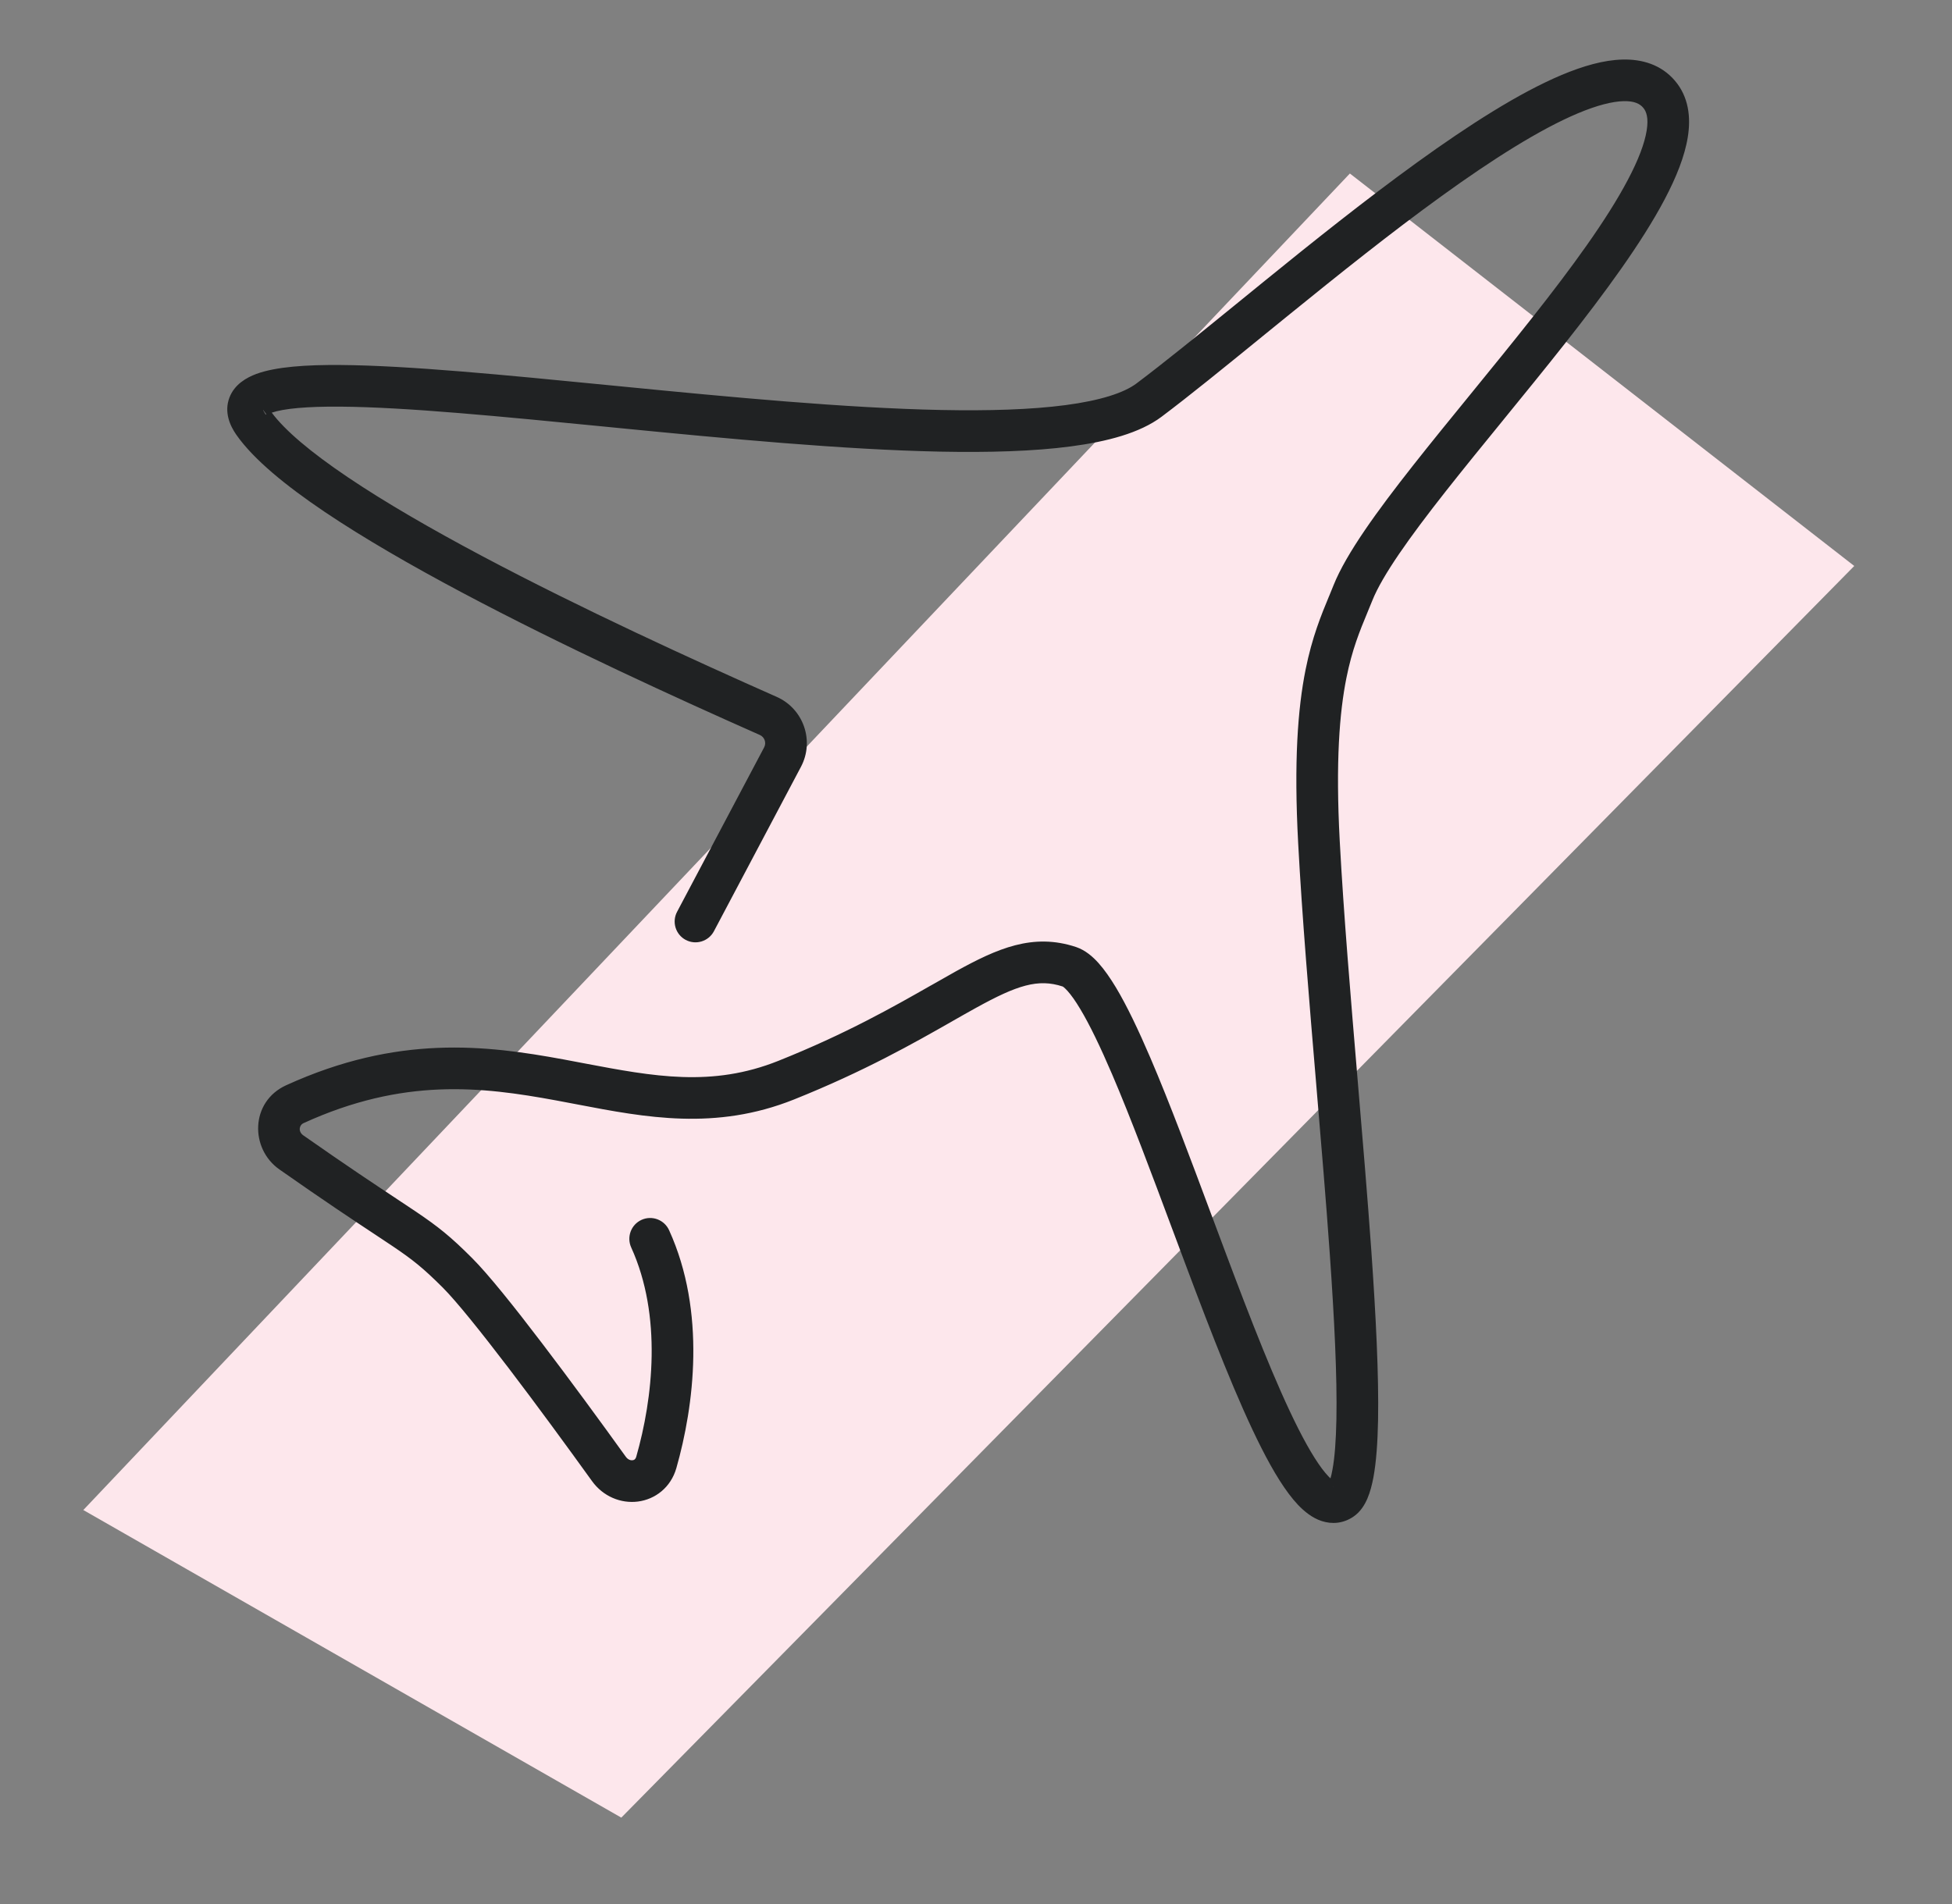
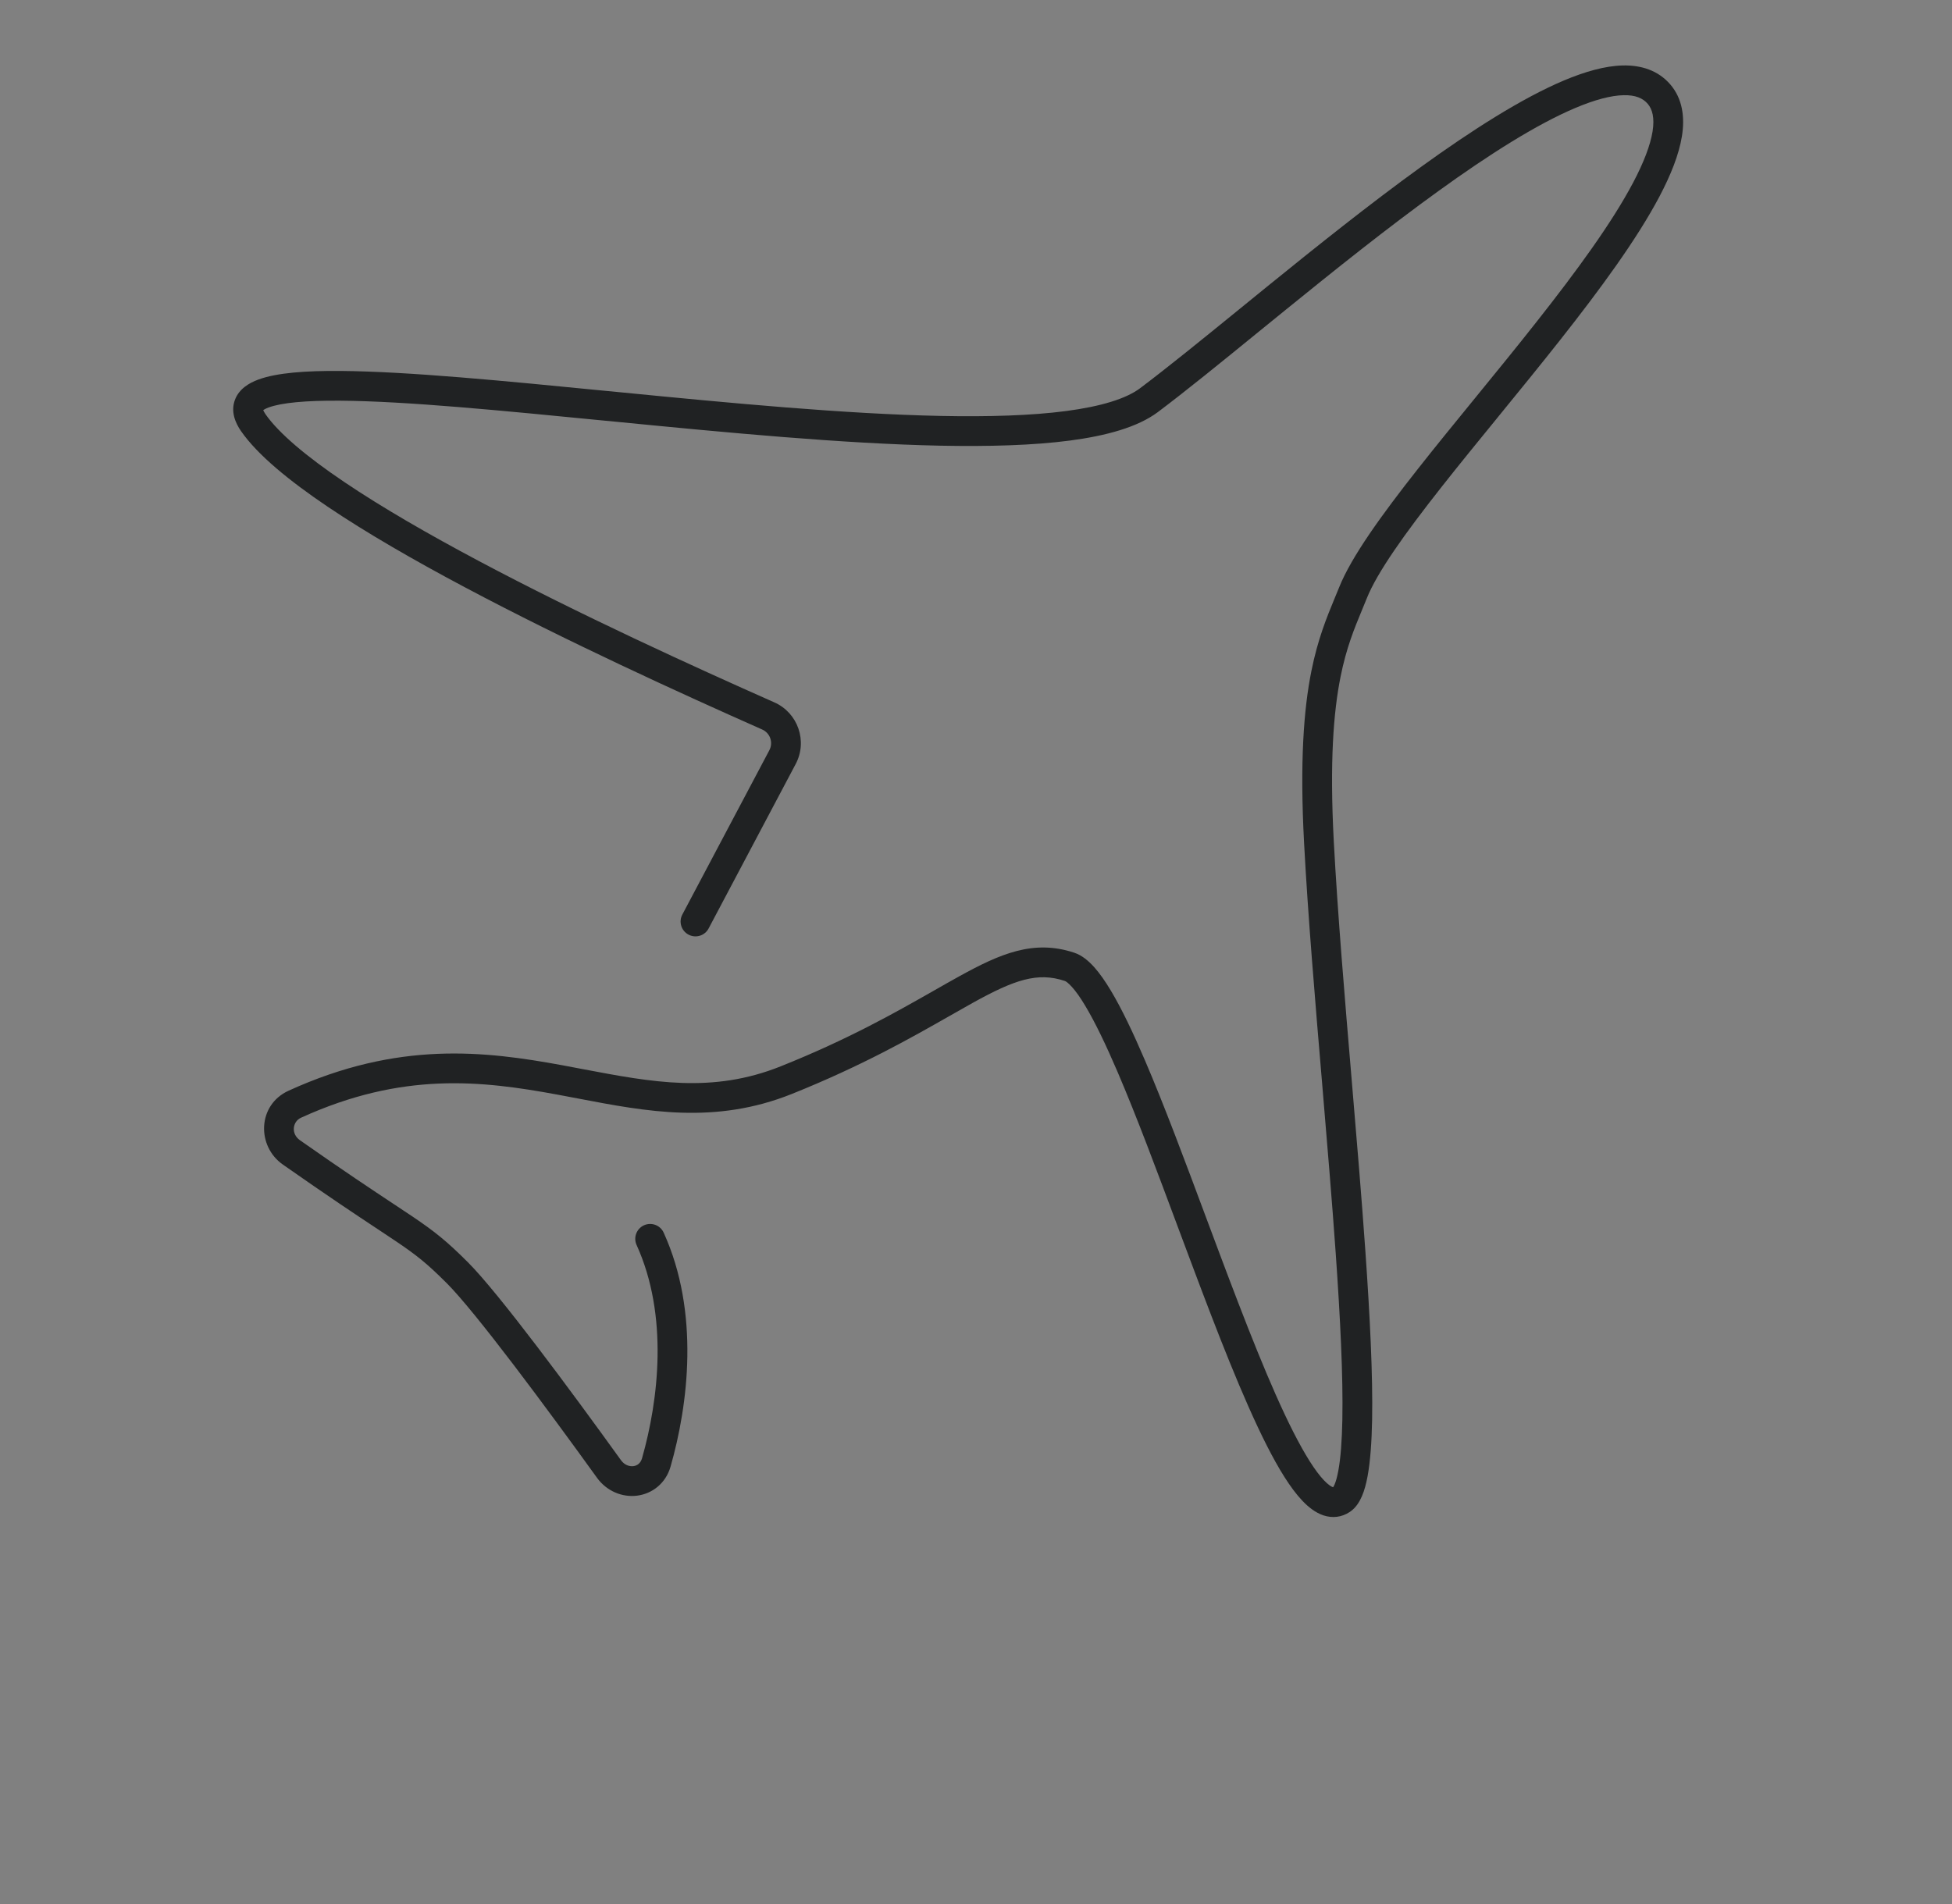
<svg xmlns="http://www.w3.org/2000/svg" width="41" height="40" viewBox="0 0 41 40" fill="none">
  <rect x="0" y="0" width="41" height="40" fill="#808080" stroke="none" />
-   <path d="M1.75 31.723L13.05 38.185L38.947 11.89L28.353 3.645L1.75 31.723Z" fill="#FDE7EC" />
  <path fill-rule="evenodd" clip-rule="evenodd" d="M26.438 6.969C25.637 7.622 24.904 8.218 24.32 8.657C23.895 8.975 23.238 9.154 22.476 9.255C21.702 9.357 20.768 9.383 19.747 9.363C17.705 9.321 15.274 9.089 13 8.866C12.902 8.857 12.805 8.847 12.708 8.838C10.536 8.625 8.537 8.428 7.154 8.418C6.42 8.412 5.911 8.461 5.643 8.56C5.579 8.584 5.545 8.604 5.529 8.617C5.535 8.633 5.549 8.661 5.578 8.704C5.857 9.101 6.432 9.588 7.234 10.128C8.025 10.662 9.006 11.227 10.06 11.787C12.168 12.908 14.549 13.995 16.263 14.755C16.761 14.975 16.967 15.571 16.712 16.052L14.884 19.505C14.804 19.658 14.614 19.716 14.462 19.635C14.309 19.555 14.251 19.365 14.332 19.213L16.16 15.76C16.245 15.599 16.176 15.4 16.01 15.326C14.293 14.565 11.895 13.47 9.767 12.339C8.703 11.774 7.701 11.197 6.884 10.646C6.076 10.101 5.415 9.561 5.066 9.062C4.938 8.879 4.843 8.643 4.935 8.399C5.022 8.167 5.236 8.044 5.426 7.974C5.814 7.83 6.431 7.787 7.159 7.793C8.571 7.804 10.595 8.002 12.749 8.214C12.853 8.224 12.957 8.234 13.061 8.244C15.341 8.468 17.746 8.697 19.76 8.738C20.766 8.758 21.665 8.731 22.394 8.635C23.136 8.537 23.655 8.374 23.945 8.157C24.518 7.726 25.238 7.141 26.039 6.489C26.226 6.336 26.418 6.18 26.614 6.021C27.641 5.188 28.763 4.29 29.842 3.51C30.917 2.734 31.968 2.062 32.85 1.69C33.29 1.505 33.711 1.384 34.086 1.375C34.468 1.367 34.827 1.476 35.084 1.775C35.343 2.078 35.39 2.467 35.328 2.858C35.266 3.247 35.092 3.679 34.855 4.129C34.379 5.031 33.604 6.085 32.77 7.142C32.352 7.672 31.915 8.208 31.489 8.73L31.473 8.75C31.052 9.266 30.643 9.767 30.27 10.241C29.506 11.211 28.926 12.024 28.708 12.57C28.675 12.652 28.642 12.733 28.608 12.814C28.444 13.21 28.279 13.609 28.157 14.218C28.01 14.952 27.926 15.997 28.015 17.676C28.096 19.196 28.245 20.962 28.394 22.722C28.497 23.944 28.6 25.162 28.679 26.291C28.775 27.66 28.837 28.898 28.82 29.832C28.811 30.298 28.782 30.701 28.725 31.012C28.696 31.167 28.659 31.311 28.606 31.432C28.556 31.548 28.48 31.677 28.353 31.762C28.179 31.878 27.983 31.897 27.797 31.835C27.628 31.778 27.481 31.661 27.356 31.529C27.105 31.266 26.854 30.852 26.606 30.364C26.106 29.378 25.564 27.978 25.03 26.552C24.934 26.298 24.839 26.043 24.744 25.788C24.305 24.609 23.874 23.453 23.473 22.518C23.229 21.949 23.001 21.473 22.794 21.129C22.691 20.956 22.598 20.826 22.516 20.735C22.43 20.639 22.38 20.612 22.366 20.608C21.791 20.416 21.306 20.585 20.444 21.061C20.287 21.148 20.119 21.243 19.94 21.346C19.145 21.799 18.104 22.392 16.629 22.983C15.016 23.628 13.577 23.352 12.149 23.079C12.001 23.051 11.852 23.022 11.703 22.995C10.122 22.704 8.457 22.507 6.321 23.482C6.147 23.561 6.105 23.817 6.3 23.954C7.236 24.611 7.834 25.006 8.264 25.291C8.417 25.392 8.548 25.479 8.667 25.559C9.127 25.87 9.379 26.069 9.829 26.519C10.157 26.847 10.702 27.529 11.286 28.295C11.874 29.067 12.516 29.944 13.043 30.676C13.116 30.778 13.219 30.811 13.304 30.801C13.383 30.791 13.454 30.742 13.485 30.637C13.836 29.404 14.043 27.634 13.371 26.155C13.3 25.998 13.369 25.813 13.526 25.741C13.684 25.67 13.869 25.739 13.94 25.896C14.703 27.574 14.454 29.519 14.085 30.809C13.983 31.166 13.697 31.381 13.382 31.421C13.072 31.46 12.743 31.33 12.536 31.041C12.011 30.312 11.372 29.44 10.789 28.674C10.2 27.901 9.68 27.254 9.387 26.961C8.967 26.541 8.747 26.367 8.317 26.077C8.203 26 8.075 25.915 7.925 25.816C7.494 25.531 6.886 25.128 5.941 24.465C5.389 24.079 5.405 23.213 6.061 22.914C8.371 21.859 10.188 22.081 11.816 22.38C11.965 22.408 12.111 22.435 12.255 22.463C13.701 22.737 14.962 22.976 16.397 22.402C17.828 21.83 18.827 21.26 19.621 20.808C19.805 20.703 19.977 20.605 20.142 20.514C21.005 20.037 21.71 19.73 22.564 20.015C22.73 20.07 22.868 20.191 22.982 20.317C23.1 20.449 23.216 20.617 23.33 20.807C23.559 21.188 23.8 21.695 24.047 22.272C24.455 23.222 24.892 24.396 25.332 25.576C25.426 25.828 25.521 26.081 25.615 26.333C26.152 27.764 26.682 29.132 27.164 30.081C27.407 30.559 27.624 30.905 27.809 31.099C27.902 31.196 27.964 31.232 27.994 31.242C27.998 31.243 28 31.244 28.001 31.244C28.006 31.237 28.017 31.22 28.032 31.186C28.059 31.123 28.086 31.029 28.11 30.898C28.159 30.637 28.186 30.274 28.195 29.82C28.212 28.916 28.152 27.702 28.056 26.335C27.978 25.226 27.875 24.015 27.773 22.795C27.623 21.023 27.472 19.233 27.391 17.709C27.3 15.998 27.384 14.897 27.545 14.095C27.68 13.423 27.869 12.966 28.034 12.566C28.066 12.488 28.098 12.413 28.128 12.338C28.385 11.694 29.026 10.81 29.779 9.854C30.155 9.376 30.568 8.871 30.987 8.357L31.005 8.335C31.431 7.813 31.865 7.281 32.279 6.755C33.112 5.699 33.855 4.684 34.302 3.837C34.526 3.413 34.664 3.051 34.711 2.76C34.756 2.472 34.706 2.295 34.609 2.181C34.508 2.064 34.354 1.994 34.1 2C33.838 2.006 33.501 2.094 33.093 2.266C32.279 2.609 31.275 3.246 30.208 4.017C29.144 4.785 28.034 5.673 27.008 6.506C26.815 6.663 26.625 6.818 26.438 6.969ZM28.002 31.245C28.003 31.245 28.003 31.245 28.003 31.245C28.004 31.244 28.004 31.243 28.006 31.242C28.005 31.243 28.003 31.244 28.002 31.245Z" fill="#202223" />
-   <path fill-rule="evenodd" clip-rule="evenodd" d="M34.083 1.251C34.491 1.241 34.891 1.358 35.178 1.693C35.471 2.035 35.517 2.466 35.451 2.878C35.386 3.286 35.205 3.732 34.965 4.187C34.484 5.1 33.702 6.162 32.868 7.219C32.449 7.751 32.011 8.287 31.586 8.809L31.57 8.829C31.149 9.345 30.741 9.846 30.369 10.318C29.602 11.292 29.034 12.091 28.824 12.617C28.791 12.7 28.757 12.781 28.724 12.861C28.56 13.257 28.399 13.647 28.28 14.243C28.136 14.963 28.051 15.997 28.14 17.669C28.221 19.187 28.37 20.951 28.518 22.711C28.621 23.933 28.724 25.152 28.804 26.282C28.9 27.652 28.962 28.894 28.945 29.834C28.936 30.302 28.907 30.713 28.848 31.034C28.818 31.194 28.778 31.348 28.721 31.481C28.667 31.607 28.578 31.762 28.422 31.866C28.215 32.004 27.979 32.027 27.757 31.953C27.56 31.888 27.397 31.753 27.265 31.616C27.002 31.338 26.744 30.911 26.495 30.42C25.991 29.427 25.447 28.02 24.913 26.596C24.818 26.342 24.723 26.088 24.628 25.834L24.627 25.832C24.187 24.652 23.757 23.499 23.358 22.567C23.115 22 22.89 21.53 22.687 21.193C22.586 21.024 22.497 20.901 22.423 20.818C22.384 20.775 22.356 20.75 22.338 20.736C22.329 20.73 22.324 20.726 22.322 20.725C21.805 20.554 21.363 20.697 20.504 21.171C20.348 21.257 20.181 21.352 20.002 21.454L20.001 21.455C19.205 21.908 18.159 22.505 16.675 23.099C15.029 23.757 13.558 23.476 12.136 23.204L12.126 23.202C11.977 23.174 11.829 23.145 11.681 23.118C10.108 22.828 8.475 22.636 6.373 23.596C6.288 23.634 6.254 23.769 6.371 23.852C7.307 24.508 7.903 24.902 8.333 25.186L8.334 25.187C8.486 25.288 8.618 25.375 8.737 25.455C9.204 25.771 9.462 25.975 9.917 26.431C10.253 26.766 10.803 27.454 11.385 28.219C11.975 28.993 12.617 29.87 13.144 30.603C13.191 30.668 13.249 30.682 13.288 30.677C13.307 30.674 13.322 30.668 13.332 30.659C13.342 30.65 13.355 30.634 13.364 30.603C13.713 29.381 13.912 27.646 13.258 26.207C13.158 25.987 13.255 25.727 13.475 25.627C13.695 25.527 13.954 25.625 14.054 25.845C14.835 27.562 14.577 29.541 14.206 30.843C14.089 31.251 13.76 31.499 13.398 31.545C13.043 31.59 12.669 31.441 12.434 31.114C11.909 30.385 11.272 29.514 10.689 28.749C10.099 27.975 9.585 27.335 9.299 27.049C8.885 26.636 8.671 26.466 8.247 26.18C8.134 26.104 8.006 26.019 7.856 25.92C7.425 25.635 6.815 25.232 5.869 24.568C5.248 24.133 5.255 23.145 6.009 22.8C8.354 21.73 10.202 21.956 11.839 22.257C11.988 22.285 12.134 22.312 12.278 22.34C13.728 22.615 14.954 22.845 16.35 22.286C17.773 21.717 18.766 21.151 19.559 20.699L19.56 20.699C19.743 20.594 19.916 20.496 20.081 20.404C20.945 19.928 21.694 19.593 22.604 19.896C22.799 19.962 22.956 20.101 23.075 20.234C23.2 20.374 23.321 20.549 23.438 20.743C23.671 21.131 23.914 21.644 24.162 22.222C24.571 23.176 25.009 24.352 25.448 25.53L25.45 25.535C25.544 25.787 25.638 26.039 25.732 26.289C26.269 27.722 26.797 29.082 27.275 30.024C27.517 30.501 27.728 30.832 27.899 31.012C27.916 31.03 27.931 31.045 27.945 31.058C27.959 31.01 27.974 30.95 27.987 30.875C28.034 30.624 28.061 30.269 28.07 29.818C28.087 28.919 28.027 27.71 27.931 26.343C27.853 25.236 27.751 24.026 27.648 22.805L27.648 22.804C27.499 21.033 27.348 19.241 27.267 17.716C27.175 15.998 27.259 14.886 27.422 14.071C27.559 13.386 27.752 12.92 27.918 12.519L27.919 12.518C27.951 12.44 27.982 12.366 28.011 12.292C28.277 11.628 28.93 10.73 29.681 9.777C30.058 9.298 30.471 8.792 30.89 8.278L30.89 8.278L30.908 8.256C31.334 7.733 31.767 7.202 32.181 6.677C33.014 5.622 33.751 4.615 34.191 3.779C34.413 3.36 34.544 3.012 34.587 2.741C34.63 2.473 34.579 2.339 34.514 2.263C34.444 2.181 34.331 2.12 34.103 2.125C33.864 2.131 33.543 2.212 33.141 2.381C32.341 2.718 31.347 3.348 30.281 4.118C29.22 4.884 28.113 5.771 27.086 6.604C26.893 6.76 26.703 6.915 26.517 7.066L26.515 7.068C25.715 7.719 24.981 8.317 24.395 8.757C23.942 9.096 23.259 9.277 22.492 9.378C21.709 9.482 20.768 9.508 19.744 9.488C17.697 9.446 15.261 9.214 12.988 8.991L12.696 8.962C10.521 8.749 8.529 8.553 7.153 8.543C6.439 8.537 5.958 8.584 5.708 8.669C5.982 9.04 6.53 9.503 7.303 10.024C8.09 10.555 9.066 11.118 10.118 11.677C12.222 12.795 14.601 13.881 16.314 14.64C16.878 14.89 17.112 15.565 16.823 16.11L14.995 19.564C14.882 19.777 14.617 19.859 14.403 19.746C14.19 19.633 14.108 19.368 14.222 19.154L16.05 15.701C16.101 15.604 16.06 15.485 15.959 15.44C14.241 14.679 11.84 13.583 9.708 12.45C8.642 11.884 7.637 11.304 6.814 10.75C6.005 10.204 5.327 9.653 4.964 9.134C4.827 8.938 4.705 8.656 4.818 8.355C4.925 8.071 5.183 7.931 5.383 7.856C5.795 7.704 6.433 7.662 7.16 7.668C8.577 7.679 10.606 7.878 12.755 8.089L13.073 8.12C15.354 8.344 17.755 8.572 19.762 8.613C20.766 8.633 21.657 8.606 22.378 8.511C23.115 8.414 23.607 8.253 23.869 8.057C24.441 7.628 25.158 7.044 25.96 6.392C26.147 6.239 26.339 6.083 26.535 5.924C27.562 5.09 28.686 4.191 29.769 3.409C30.845 2.632 31.905 1.952 32.801 1.575C33.248 1.387 33.686 1.26 34.083 1.251ZM5.53 8.472C5.55 8.462 5.573 8.453 5.6 8.443C5.892 8.334 6.422 8.287 7.155 8.293C8.543 8.303 10.547 8.5 12.714 8.713L13.012 8.742C15.288 8.965 17.713 9.197 19.75 9.238C20.767 9.258 21.694 9.231 22.46 9.131C23.218 9.031 23.847 8.855 24.244 8.557C24.827 8.12 25.557 7.526 26.359 6.872L26.362 6.87C26.547 6.719 26.737 6.565 26.929 6.409C27.955 5.576 29.068 4.686 30.135 3.916C31.204 3.144 32.216 2.499 33.044 2.151C33.459 1.976 33.813 1.882 34.097 1.875C34.377 1.869 34.572 1.947 34.704 2.1C34.833 2.251 34.883 2.47 34.834 2.78C34.785 3.09 34.639 3.466 34.413 3.896C33.96 4.754 33.211 5.776 32.378 6.832C31.962 7.359 31.528 7.892 31.102 8.414L31.084 8.436C30.664 8.95 30.253 9.455 29.878 9.931C29.122 10.89 28.494 11.76 28.244 12.385C28.213 12.46 28.182 12.536 28.15 12.613L28.15 12.614C27.985 13.013 27.799 13.46 27.667 14.12C27.509 14.908 27.425 15.998 27.516 17.702C27.597 19.224 27.748 21.012 27.897 22.784L27.897 22.786C28 24.005 28.102 25.217 28.18 26.326C28.276 27.694 28.337 28.912 28.32 29.823C28.311 30.279 28.283 30.65 28.233 30.921C28.208 31.056 28.179 31.16 28.147 31.235C28.129 31.277 28.113 31.302 28.102 31.317L28.089 31.335C28.09 31.334 28.091 31.334 28.091 31.333C28.097 31.328 28.102 31.322 28.106 31.317C28.104 31.319 28.102 31.322 28.099 31.325C28.096 31.328 28.093 31.332 28.088 31.337L28.047 31.393L27.963 31.363L27.727 31.294L27.785 31.25C27.764 31.231 27.742 31.209 27.718 31.185C27.52 30.977 27.296 30.618 27.052 30.137C26.567 29.181 26.034 27.807 25.498 26.377C25.404 26.126 25.31 25.873 25.215 25.62L25.215 25.619C24.775 24.439 24.338 23.268 23.932 22.321C23.686 21.746 23.447 21.245 23.223 20.872C23.111 20.685 23 20.524 22.889 20.401C22.781 20.28 22.66 20.178 22.525 20.134C21.727 19.868 21.066 20.147 20.202 20.623C20.038 20.714 19.867 20.812 19.683 20.916L19.682 20.917C18.887 21.37 17.883 21.942 16.443 22.518C14.975 23.106 13.682 22.86 12.245 22.588L12.232 22.585C12.088 22.558 11.942 22.53 11.794 22.503C10.175 22.205 8.388 21.988 6.113 23.027C5.556 23.282 5.531 24.025 6.013 24.363C6.956 25.025 7.564 25.427 7.994 25.712C8.144 25.811 8.273 25.896 8.387 25.973C8.823 26.268 9.05 26.447 9.476 26.873C9.776 27.173 10.3 27.826 10.888 28.598C11.473 29.365 12.112 30.238 12.637 30.968C12.818 31.22 13.101 31.33 13.367 31.297C13.635 31.263 13.878 31.081 13.965 30.774C14.33 29.496 14.571 27.586 13.826 25.948C13.784 25.854 13.672 25.812 13.578 25.855C13.484 25.898 13.442 26.009 13.485 26.103C14.175 27.622 13.96 29.427 13.605 30.671C13.56 30.826 13.447 30.909 13.319 30.925C13.19 30.941 13.041 30.888 12.941 30.749C12.415 30.018 11.774 29.142 11.186 28.37C10.602 27.603 10.062 26.929 9.741 26.607C9.297 26.164 9.051 25.97 8.597 25.662C8.479 25.583 8.348 25.496 8.195 25.395C7.764 25.11 7.166 24.714 6.228 24.056C5.955 23.865 6.006 23.488 6.269 23.369C8.44 22.377 10.135 22.579 11.726 22.872C11.875 22.899 12.024 22.928 12.172 22.956C13.602 23.23 15.008 23.496 16.582 22.866C18.049 22.28 19.084 21.69 19.878 21.237C20.057 21.135 20.226 21.039 20.383 20.952C21.246 20.476 21.775 20.279 22.406 20.489C22.45 20.504 22.518 20.549 22.61 20.651C22.698 20.75 22.796 20.889 22.902 21.064C23.113 21.416 23.343 21.898 23.588 22.469C23.99 23.407 24.422 24.565 24.861 25.742L24.862 25.747C24.957 26 25.052 26.255 25.147 26.508C25.682 27.935 26.221 29.329 26.718 30.307C26.965 30.794 27.209 31.194 27.447 31.443C27.565 31.568 27.695 31.669 27.836 31.716C27.988 31.767 28.144 31.751 28.284 31.658C28.381 31.593 28.446 31.489 28.491 31.383C28.538 31.273 28.574 31.139 28.602 30.989C28.658 30.688 28.686 30.293 28.695 29.829C28.712 28.901 28.651 27.669 28.554 26.3C28.475 25.171 28.372 23.954 28.269 22.732L28.269 22.731C28.121 20.973 27.972 19.204 27.891 17.682C27.801 15.997 27.885 14.941 28.035 14.193C28.159 13.573 28.328 13.165 28.492 12.767L28.493 12.766C28.526 12.685 28.559 12.605 28.592 12.524C28.818 11.958 29.41 11.131 30.172 10.163C30.546 9.689 30.955 9.187 31.376 8.671L31.376 8.671L31.392 8.651C31.818 8.129 32.254 7.594 32.672 7.064C33.506 6.008 34.274 4.962 34.744 4.071C34.979 3.626 35.146 3.208 35.204 2.838C35.263 2.467 35.216 2.121 34.989 1.856C34.763 1.593 34.445 1.492 34.089 1.5C33.737 1.509 33.332 1.623 32.898 1.805C32.03 2.171 30.989 2.836 29.915 3.612C28.839 4.389 27.719 5.285 26.692 6.118C26.497 6.277 26.305 6.433 26.117 6.586L26.116 6.587C25.316 7.238 24.595 7.825 24.02 8.257C23.703 8.494 23.156 8.661 22.411 8.759C21.672 8.856 20.767 8.883 19.757 8.863C17.738 8.822 15.327 8.592 13.049 8.369L12.737 8.338C10.581 8.127 8.563 7.929 7.158 7.918C6.429 7.912 5.834 7.956 5.47 8.091C5.29 8.158 5.119 8.263 5.052 8.443C4.982 8.629 5.05 8.821 5.169 8.99C5.504 9.469 6.147 9.999 6.954 10.543C7.766 11.09 8.763 11.665 9.825 12.229C11.949 13.358 14.344 14.451 16.061 15.212C16.293 15.315 16.39 15.593 16.271 15.818L14.442 19.271C14.394 19.363 14.429 19.476 14.52 19.525C14.612 19.573 14.725 19.538 14.774 19.447L16.602 15.993C16.823 15.576 16.644 15.06 16.212 14.869C14.498 14.109 12.113 13.02 10.001 11.898C8.945 11.337 7.961 10.769 7.164 10.232C6.361 9.691 5.768 9.193 5.476 8.775L5.56 8.717C5.561 8.717 5.562 8.716 5.563 8.716C5.575 8.712 5.585 8.707 5.593 8.701L5.529 8.617L5.543 8.611L5.401 8.62C5.402 8.621 5.402 8.622 5.402 8.624C5.403 8.626 5.404 8.634 5.408 8.644C5.409 8.647 5.412 8.652 5.415 8.659C5.417 8.662 5.419 8.665 5.422 8.668M5.488 8.717C5.511 8.723 5.535 8.724 5.56 8.717L5.476 8.775C5.442 8.727 5.423 8.689 5.412 8.66L5.38 8.573L5.408 8.552C5.411 8.544 5.418 8.527 5.435 8.51C5.453 8.491 5.487 8.47 5.53 8.472M28.003 31.237L28.004 31.239L28.01 31.218L28.003 31.237ZM28.023 31.182L28.021 31.181ZM28.058 31.32L28.077 31.345L28.076 31.346L28.058 31.32ZM28.016 31.178L27.943 31.148Z" fill="#202223" />
</svg>